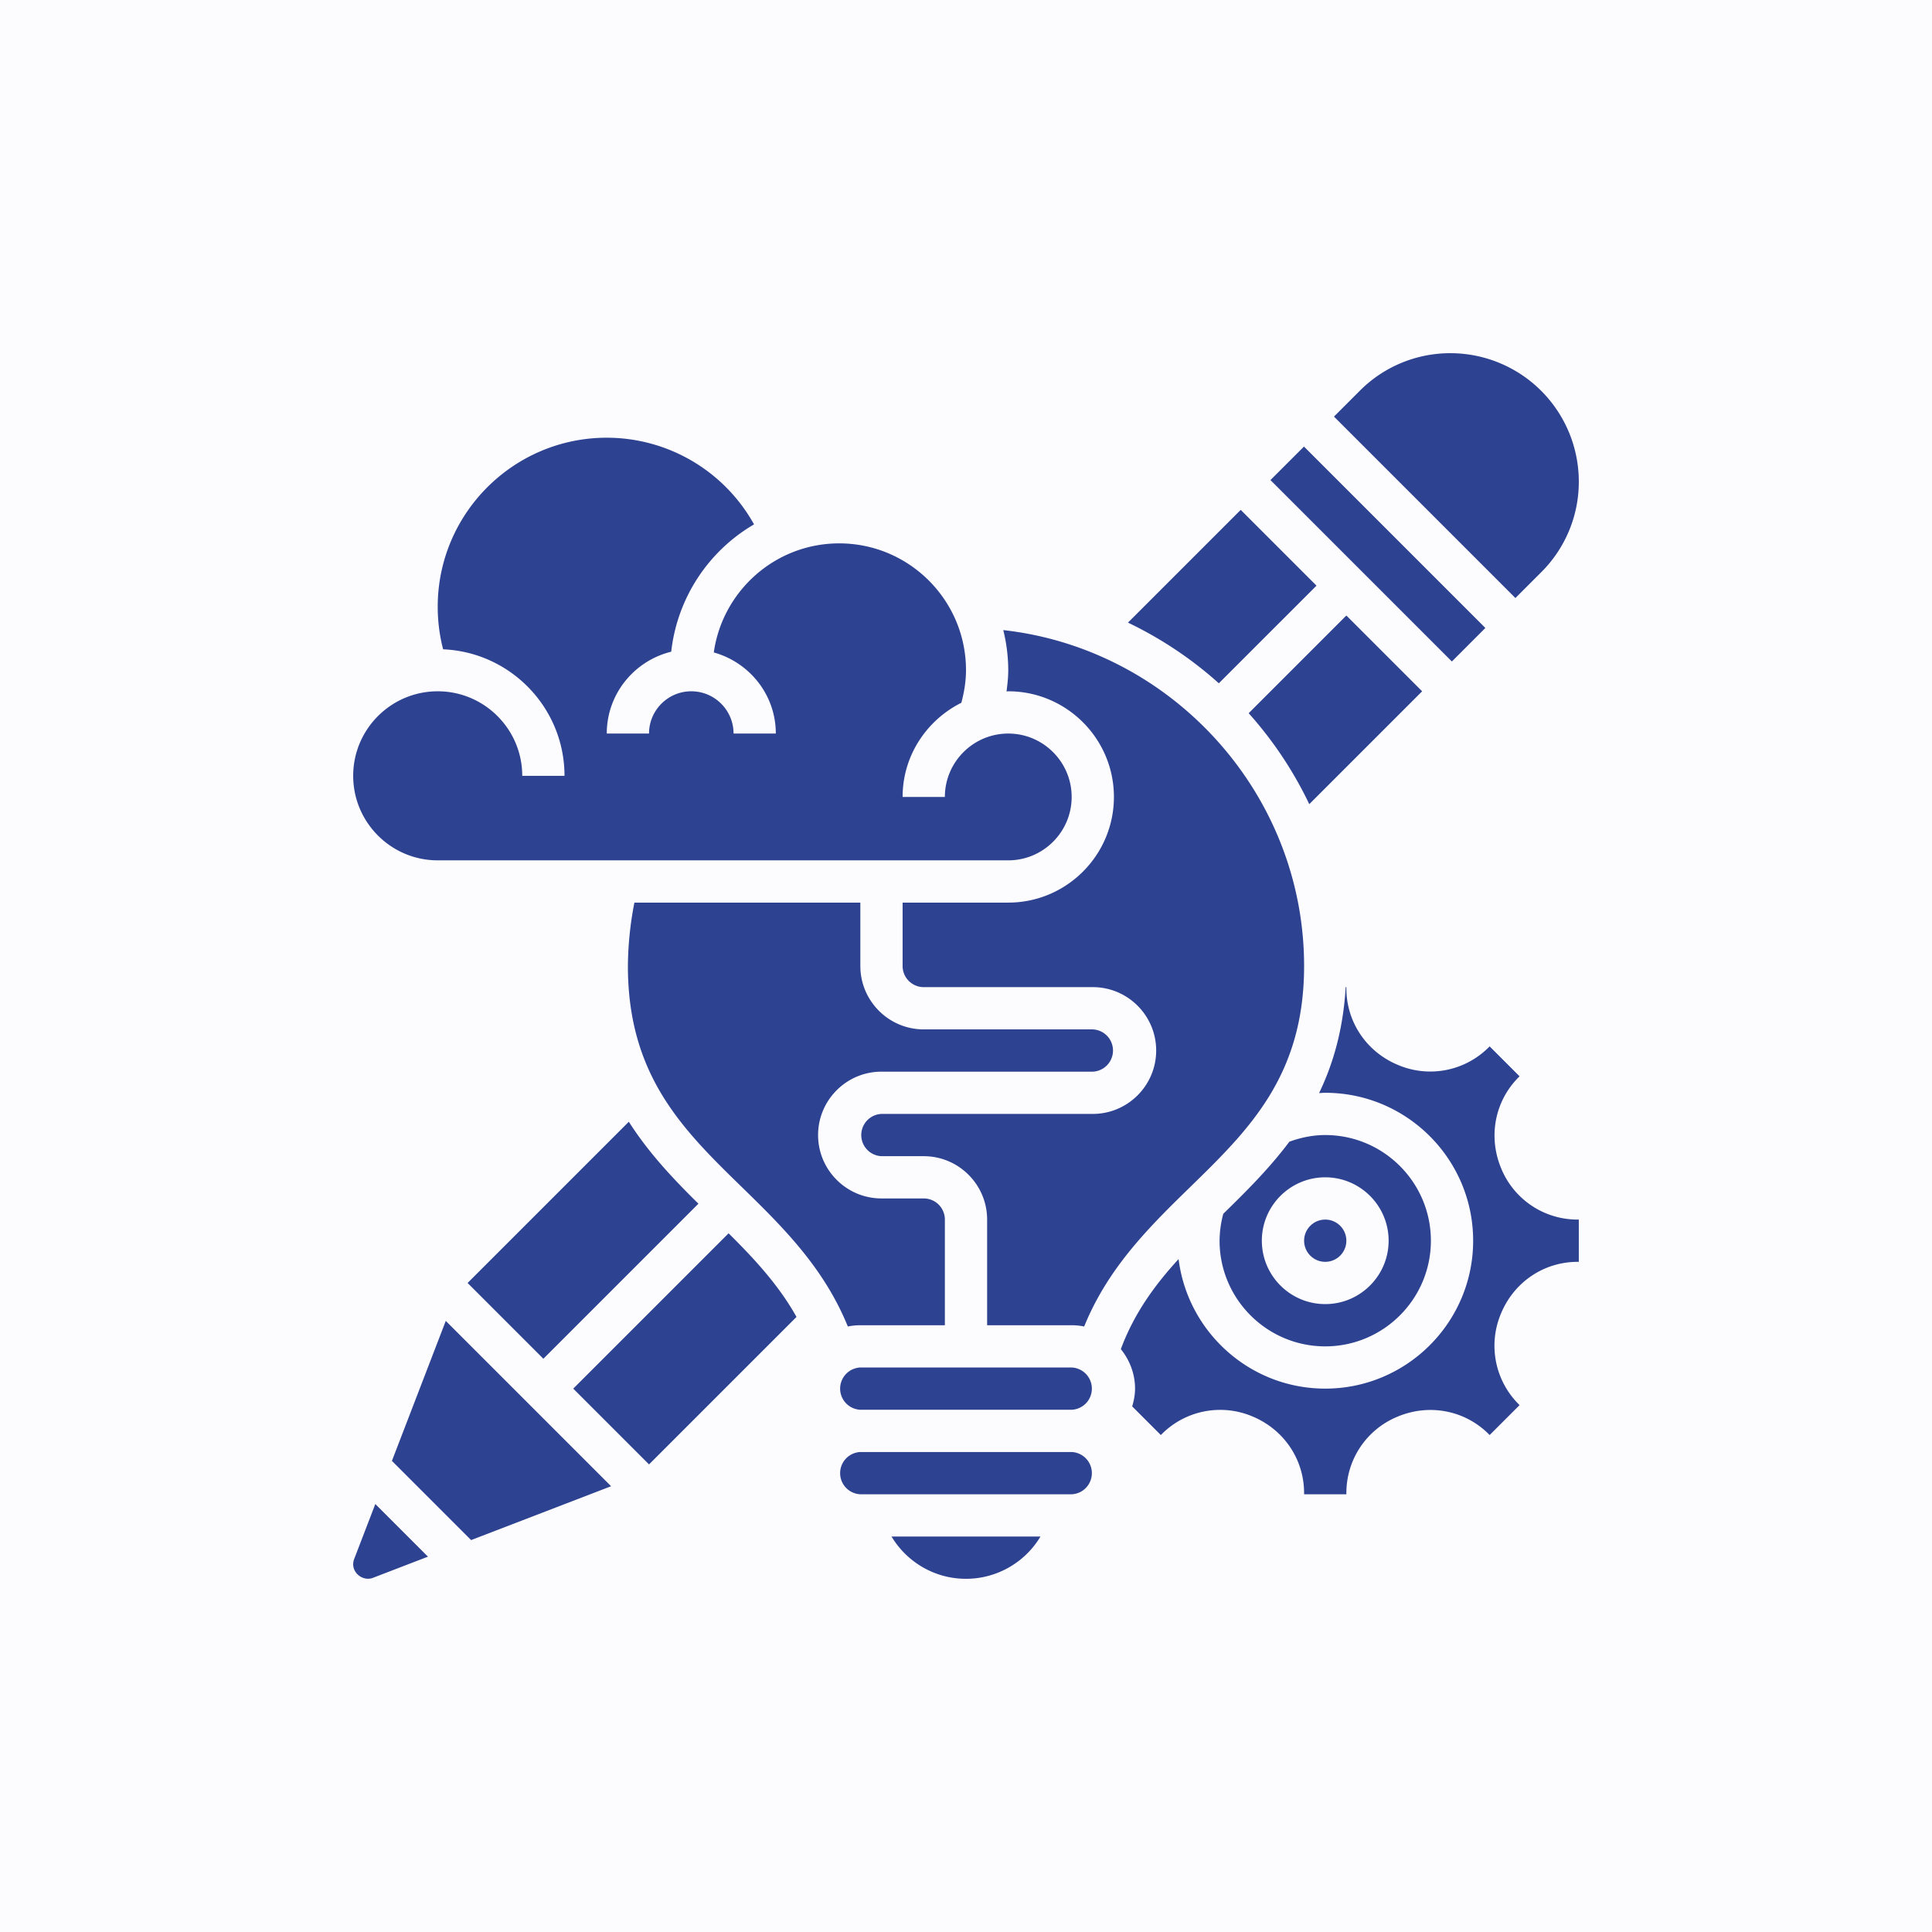
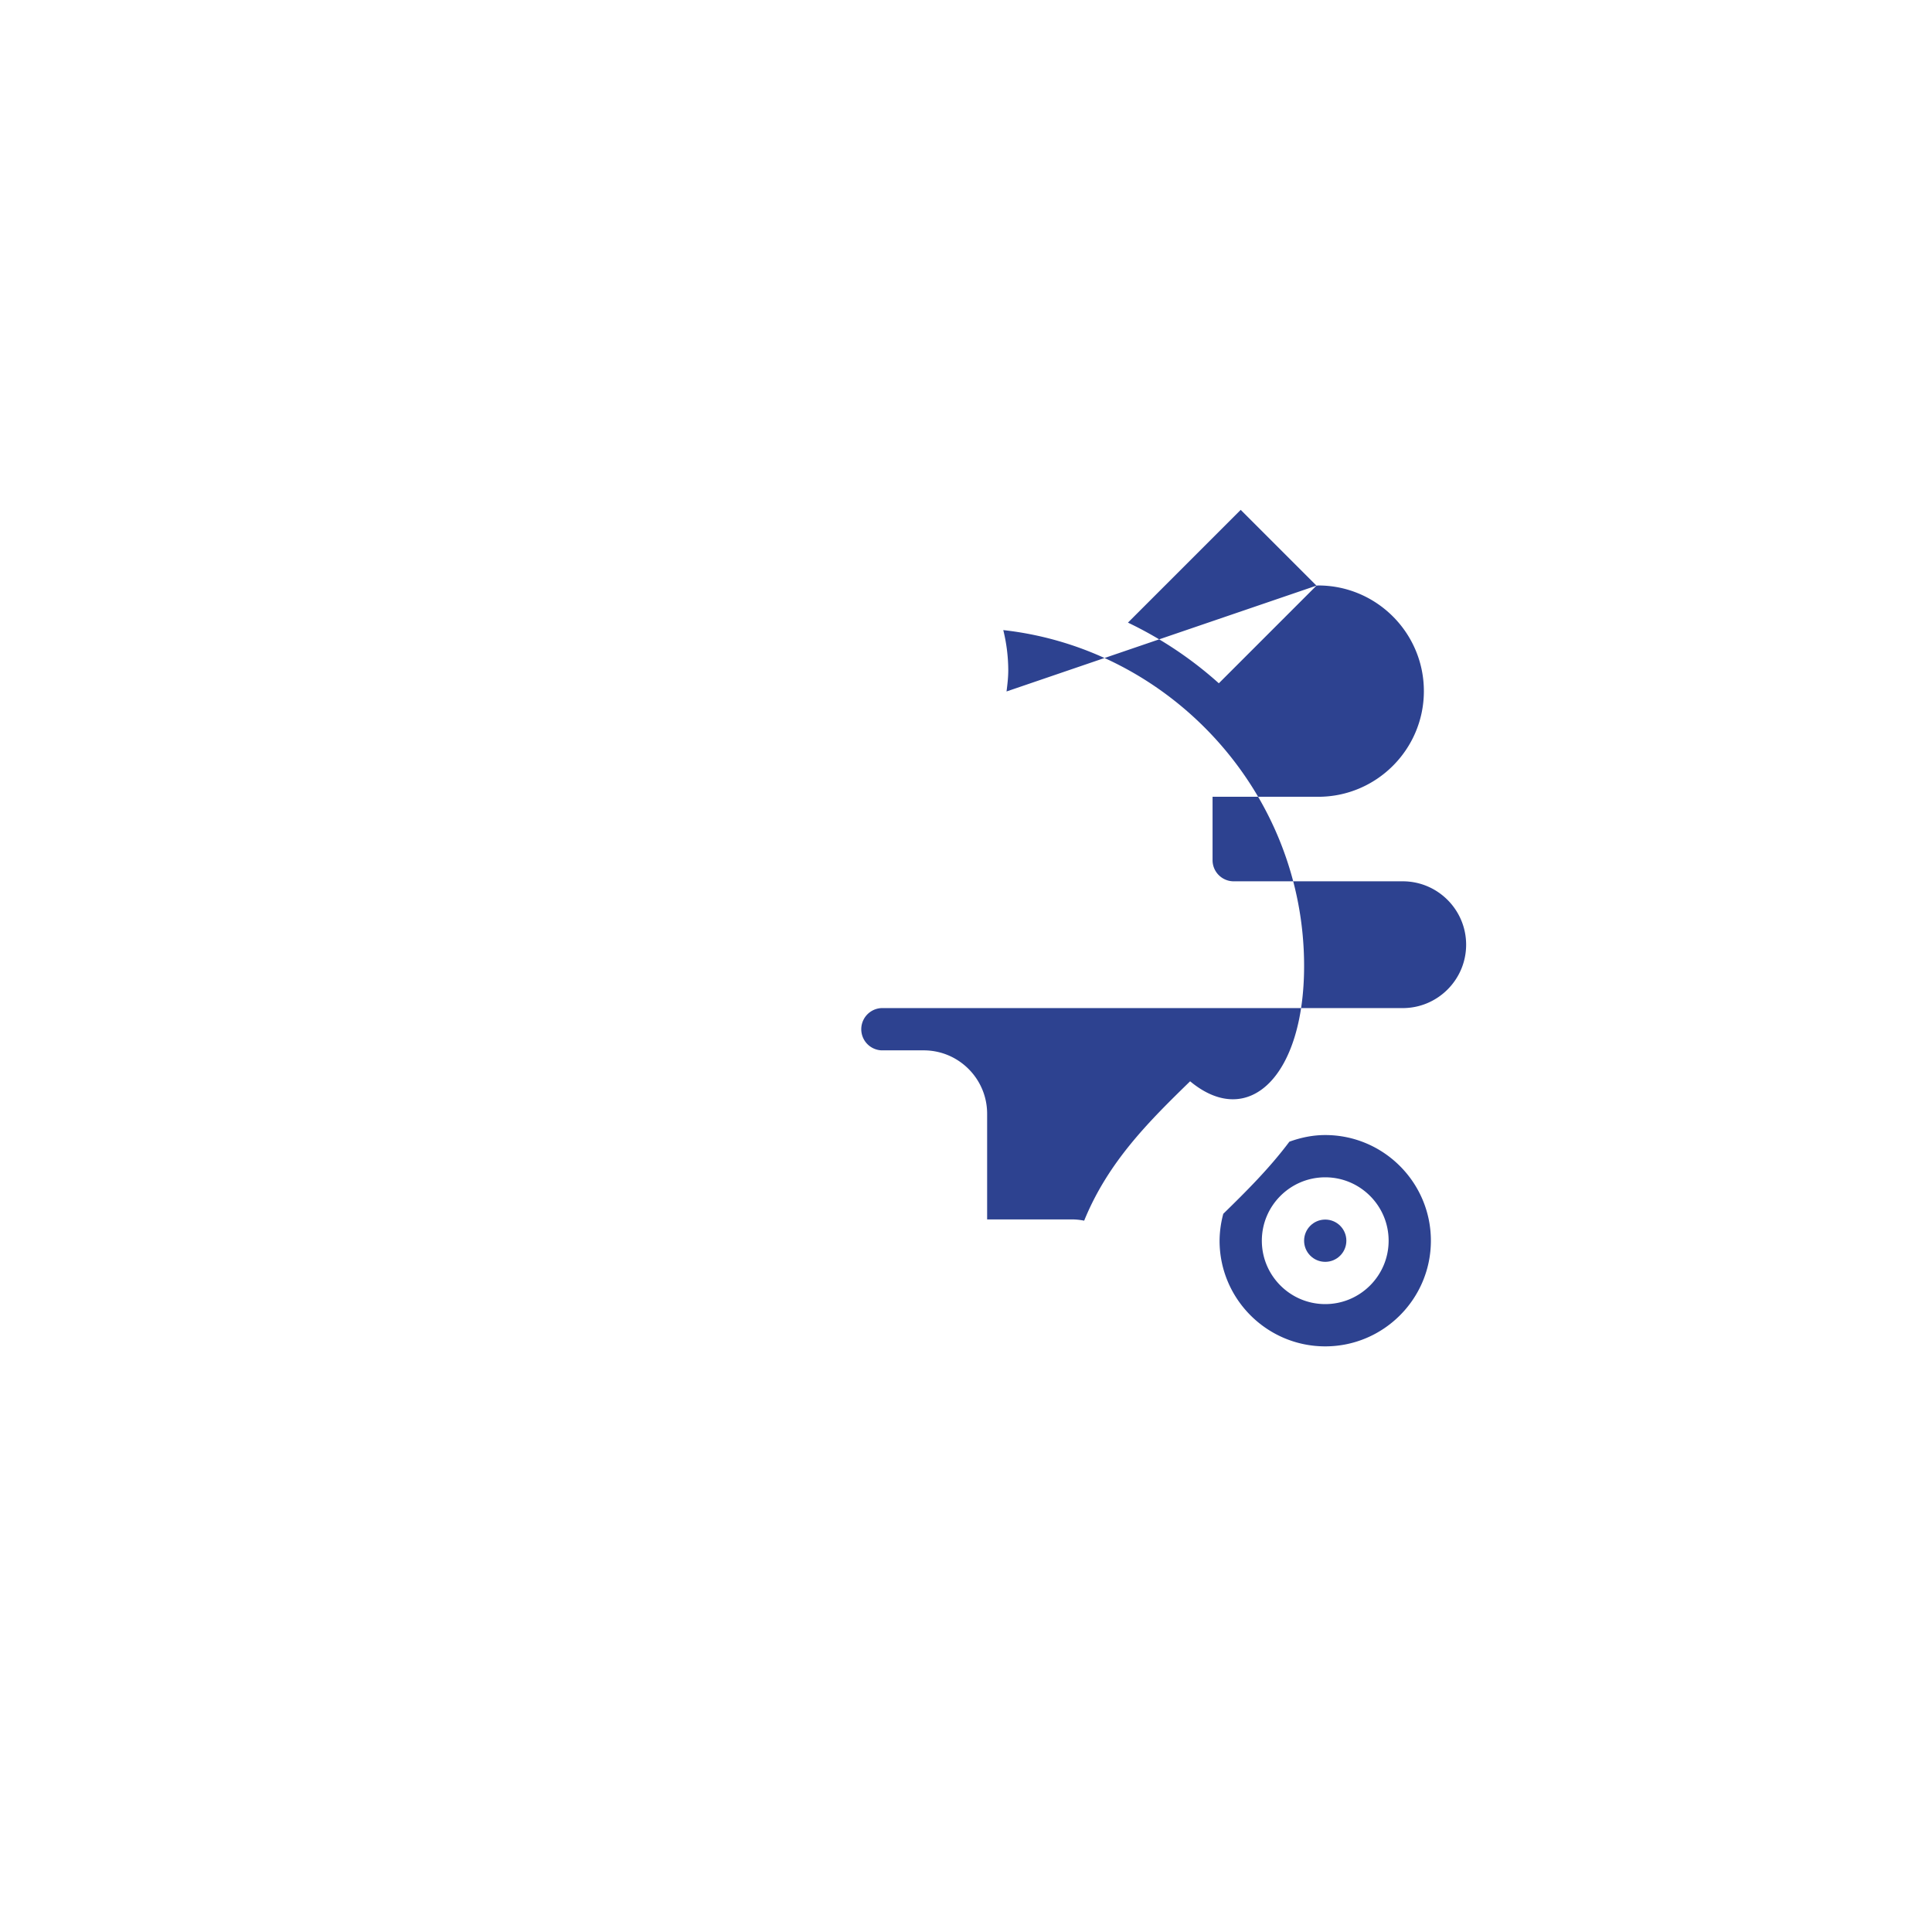
<svg xmlns="http://www.w3.org/2000/svg" width="512" height="512" x="0" y="0" viewBox="0 0 64 64" style="enable-background:new 0 0 512 512" xml:space="preserve" class="">
-   <rect width="64" height="64" fill="#fcfbfe" transform="matrix(1,0,0,1,0,0)" />
  <g transform="matrix(0.7,0,0,0.7,9.6,9.6)">
    <circle cx="49" cy="45" r="1" fill="#2d4290" opacity="1" data-original="#000000" />
-     <path d="M48.586 14 45 10.414l-5.336 5.336a18.148 18.148 0 0 1 4.301 2.871zM33.918 19.008c.028 0 .054-.008.082-.008 2.757 0 5 2.243 5 5s-2.243 5-5 5h-5v3c0 .552.449 1 1 1h8c1.654 0 3 1.346 3 3s-1.346 3-3 3H28a1.001 1.001 0 0 0 0 2h2c1.654 0 3 1.346 3 3v5h4c.203 0 .401.021.592.06 1.142-2.807 3.104-4.733 5.014-6.596C45.38 39.759 48 37.203 48 32c0-8.166-6.264-15.008-14.236-15.896A8.01 8.01 0 0 1 34 18c0 .34-.039.674-.082 1.008zM44.176 43.726A5.013 5.013 0 0 0 44 45c0 2.757 2.243 5 5 5s5-2.243 5-5-2.243-5-5-5c-.587 0-1.153.117-1.697.315-.942 1.258-2.036 2.346-3.127 3.411zM52 45c0 1.654-1.346 3-3 3s-3-1.346-3-3 1.346-3 3-3 3 1.346 3 3z" fill="#2d4290" opacity="1" data-original="#000000" />
-     <path d="M21.394 42.464c1.91 1.863 3.872 3.789 5.014 6.596.191-.039.389-.06.592-.06h4v-5c0-.552-.449-1-1-1h-2c-1.654 0-3-1.346-3-3s1.346-3 3-3h10a1.001 1.001 0 0 0 0-2h-8c-1.654 0-3-1.346-3-3v-3H16.308A16.12 16.12 0 0 0 16 32c0 5.203 2.62 7.759 5.394 10.464zM48.245 24.341 53.586 19 50 15.414l-4.623 4.623a18.174 18.174 0 0 1 2.868 4.304zM59.222 13.364A6.03 6.03 0 0 0 61 9.071 6.079 6.079 0 0 0 54.929 3a6.034 6.034 0 0 0-4.293 1.778L49.414 6 58 14.586zM46.408 9.004l1.586-1.585 8.584 8.584-1.585 1.586zM32 61a4.109 4.109 0 0 0 3.524-2h-7.048c.73 1.214 2.047 2 3.524 2zM37 55H27a1.001 1.001 0 0 0 0 2h10a1.001 1.001 0 0 0 0-2zM13.414 52 17 55.586l6.979-6.979c-.842-1.504-1.983-2.738-3.214-3.957zM57.327 41.58c-.629-1.509-.299-3.191.827-4.318l.042-.042-1.416-1.416-.042.042a3.907 3.907 0 0 1-4.287.84C50.95 36.066 50 34.646 50 33.055V33h-.032c-.117 1.981-.582 3.609-1.259 5.014.098-.004.193-.014.291-.014 3.86 0 7 3.141 7 7s-3.14 7-7 7c-3.565 0-6.51-2.681-6.94-6.131-1.135 1.24-2.11 2.582-2.732 4.262.414.515.672 1.159.672 1.869 0 .294-.056.572-.135.841l1.355 1.355.042-.042a3.909 3.909 0 0 1 4.287-.841C47.05 53.935 48 55.354 48 56.945V57h2v-.055c0-1.591.95-3.011 2.42-3.618 1.507-.632 3.19-.301 4.319.827l.042.042 1.416-1.416-.042-.042a3.912 3.912 0 0 1-.84-4.286C57.934 46.95 59.354 46 60.945 46H61v-2h-.055a3.902 3.902 0 0 1-3.618-2.42zM37 51H27a1.001 1.001 0 0 0 0 2h10a1.001 1.001 0 0 0 0-2zM4.833 55.419l3.748 3.748 6.624-2.548-7.824-7.824zM7 27h27c1.654 0 3-1.346 3-3s-1.346-3-3-3-3 1.346-3 3h-2c0-1.956 1.14-3.636 2.78-4.457.134-.502.22-1.017.22-1.543 0-3.309-2.691-6-6-6-3.024 0-5.525 2.25-5.935 5.162C21.752 17.632 23 19.165 23 21h-2c0-1.103-.897-2-2-2s-2 .897-2 2h-2c0-1.877 1.304-3.444 3.05-3.874a8.005 8.005 0 0 1 3.919-6.025A7.975 7.975 0 0 0 15 7c-4.411 0-8 3.589-8 8 0 .684.086 1.359.256 2.013C10.445 17.148 13 19.778 13 23h-2c0-2.206-1.794-4-4-4s-4 1.794-4 4 1.794 4 4 4zM12 50.586l7.337-7.337c-1.19-1.174-2.355-2.404-3.293-3.879L8.414 47zM3.045 60.067a.714.714 0 0 0-.045.246c0 .464.501.809.934.641l2.604-1.002-2.491-2.491z" fill="#2d4290" opacity="1" data-original="#000000" />
+     <path d="M48.586 14 45 10.414l-5.336 5.336a18.148 18.148 0 0 1 4.301 2.871zc.028 0 .054-.008.082-.008 2.757 0 5 2.243 5 5s-2.243 5-5 5h-5v3c0 .552.449 1 1 1h8c1.654 0 3 1.346 3 3s-1.346 3-3 3H28a1.001 1.001 0 0 0 0 2h2c1.654 0 3 1.346 3 3v5h4c.203 0 .401.021.592.06 1.142-2.807 3.104-4.733 5.014-6.596C45.38 39.759 48 37.203 48 32c0-8.166-6.264-15.008-14.236-15.896A8.01 8.01 0 0 1 34 18c0 .34-.039.674-.082 1.008zM44.176 43.726A5.013 5.013 0 0 0 44 45c0 2.757 2.243 5 5 5s5-2.243 5-5-2.243-5-5-5c-.587 0-1.153.117-1.697.315-.942 1.258-2.036 2.346-3.127 3.411zM52 45c0 1.654-1.346 3-3 3s-3-1.346-3-3 1.346-3 3-3 3 1.346 3 3z" fill="#2d4290" opacity="1" data-original="#000000" />
  </g>
</svg>